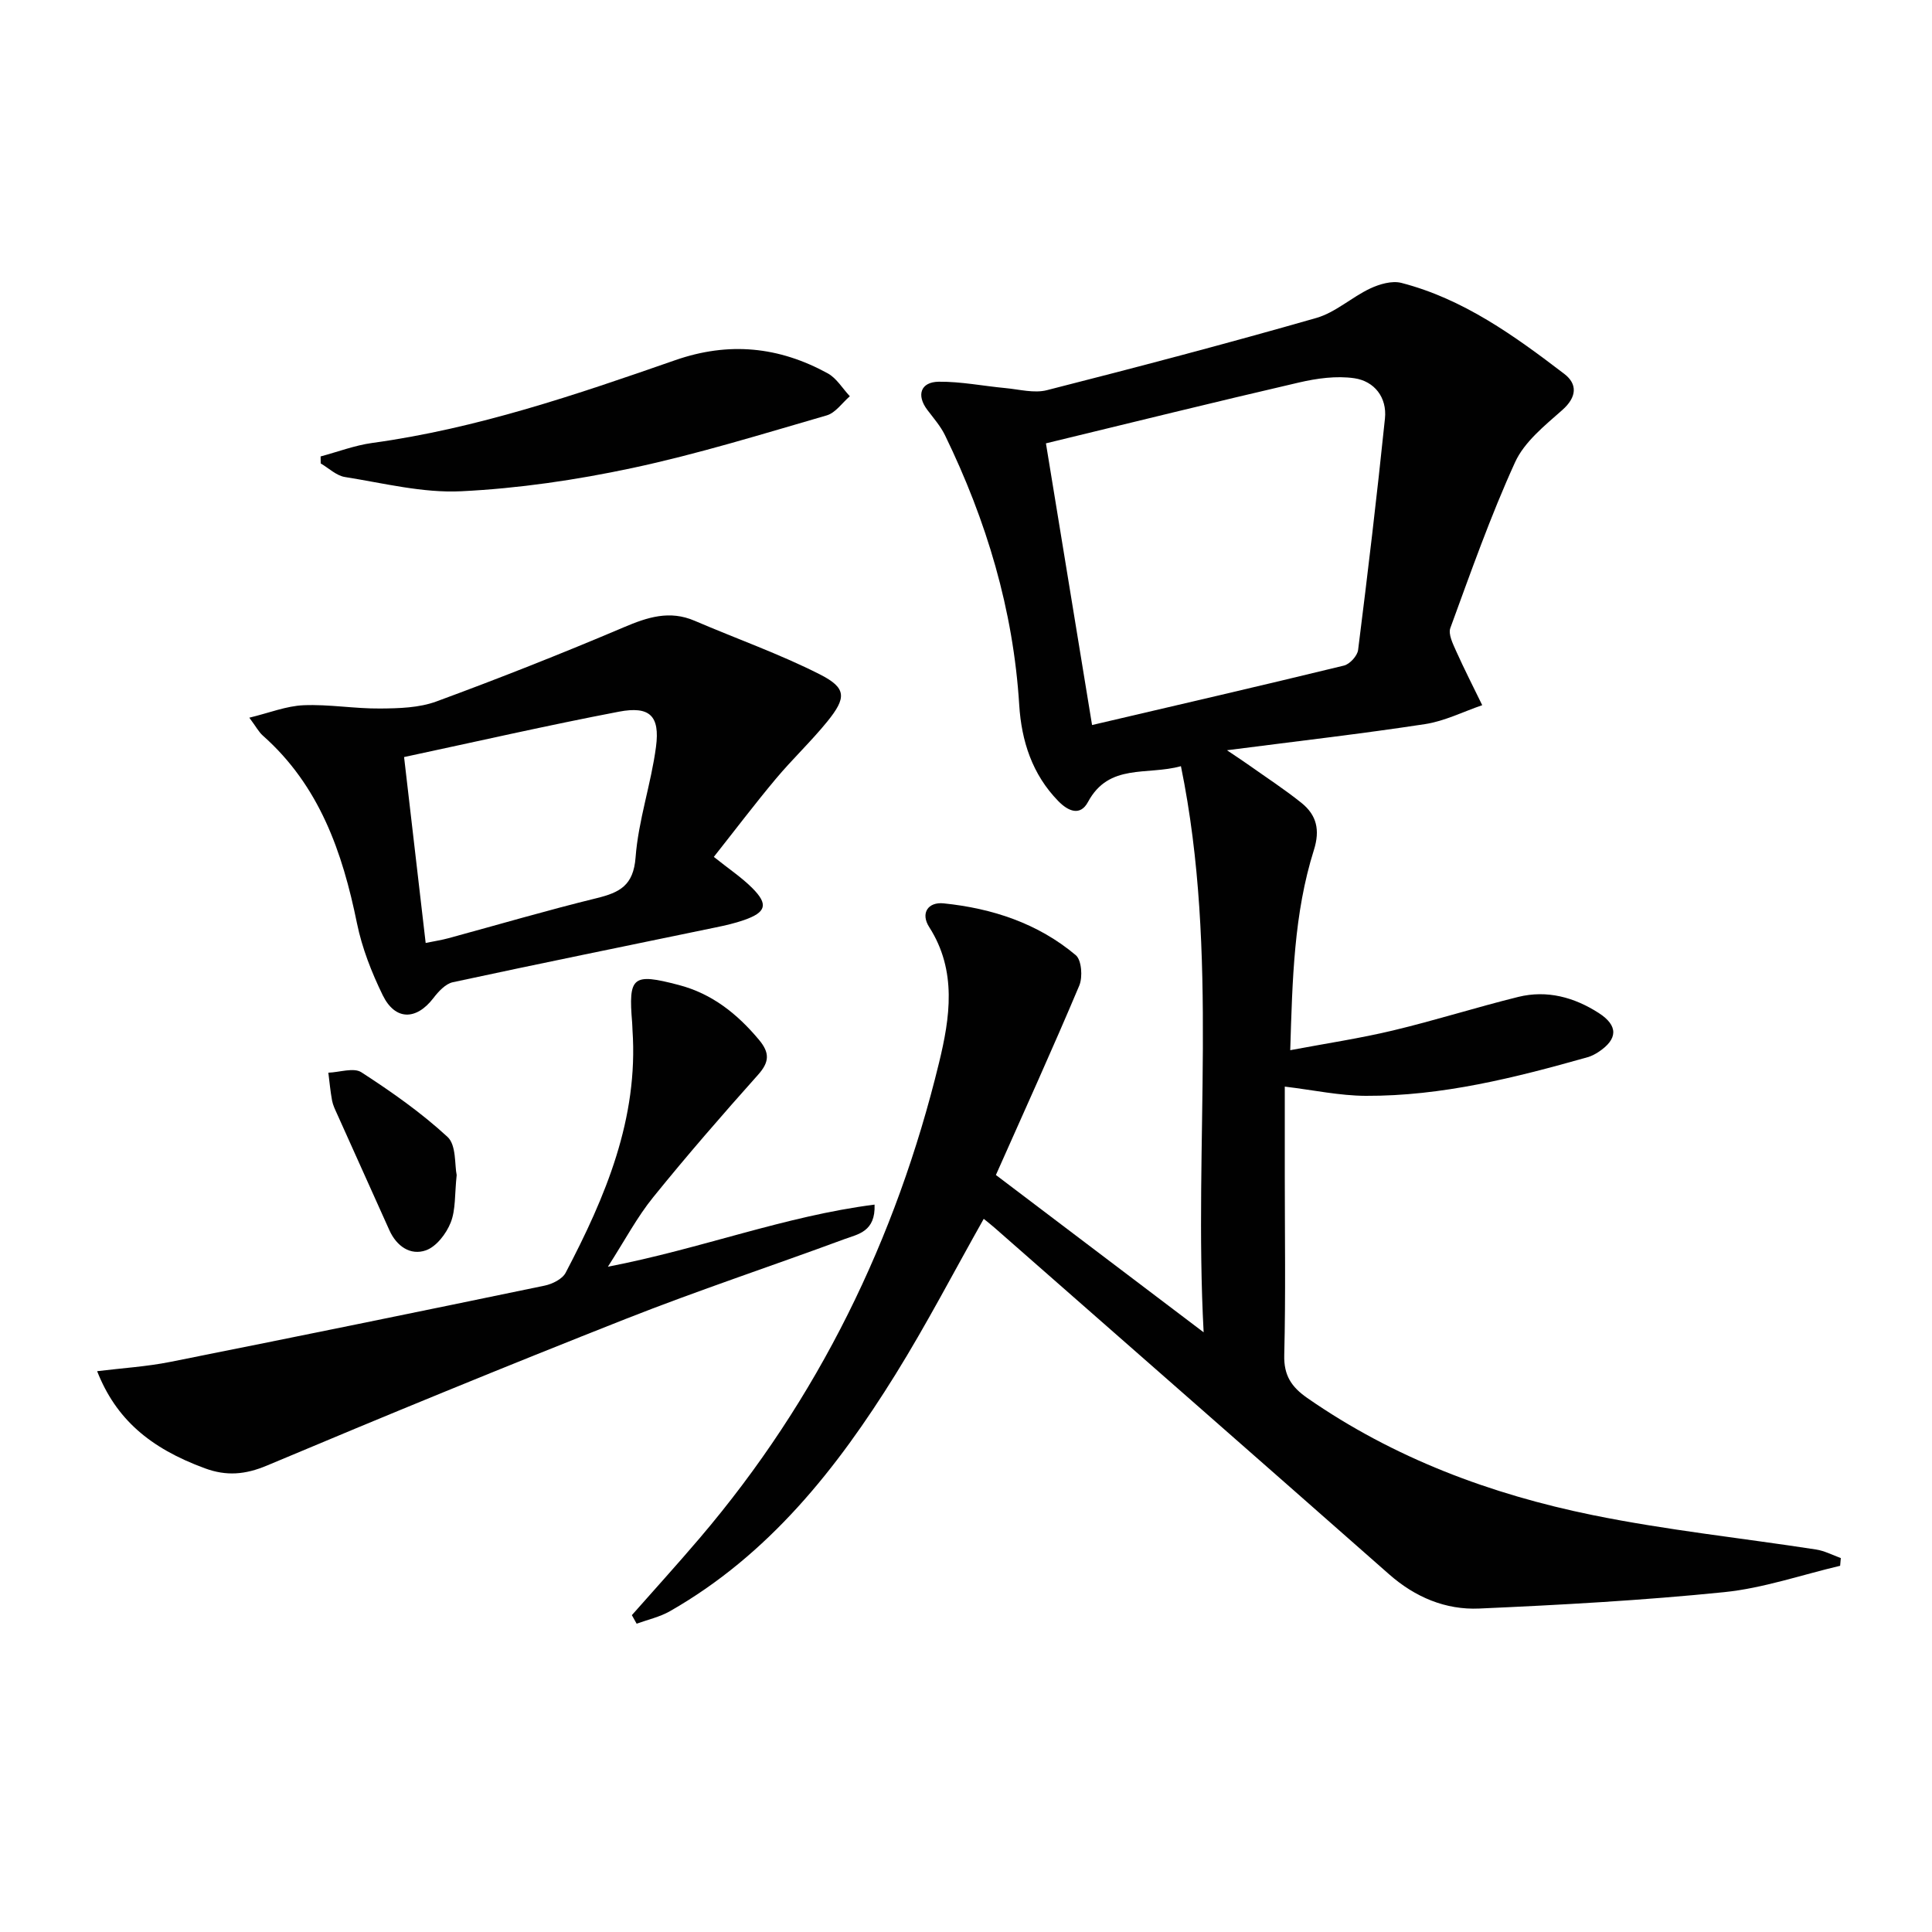
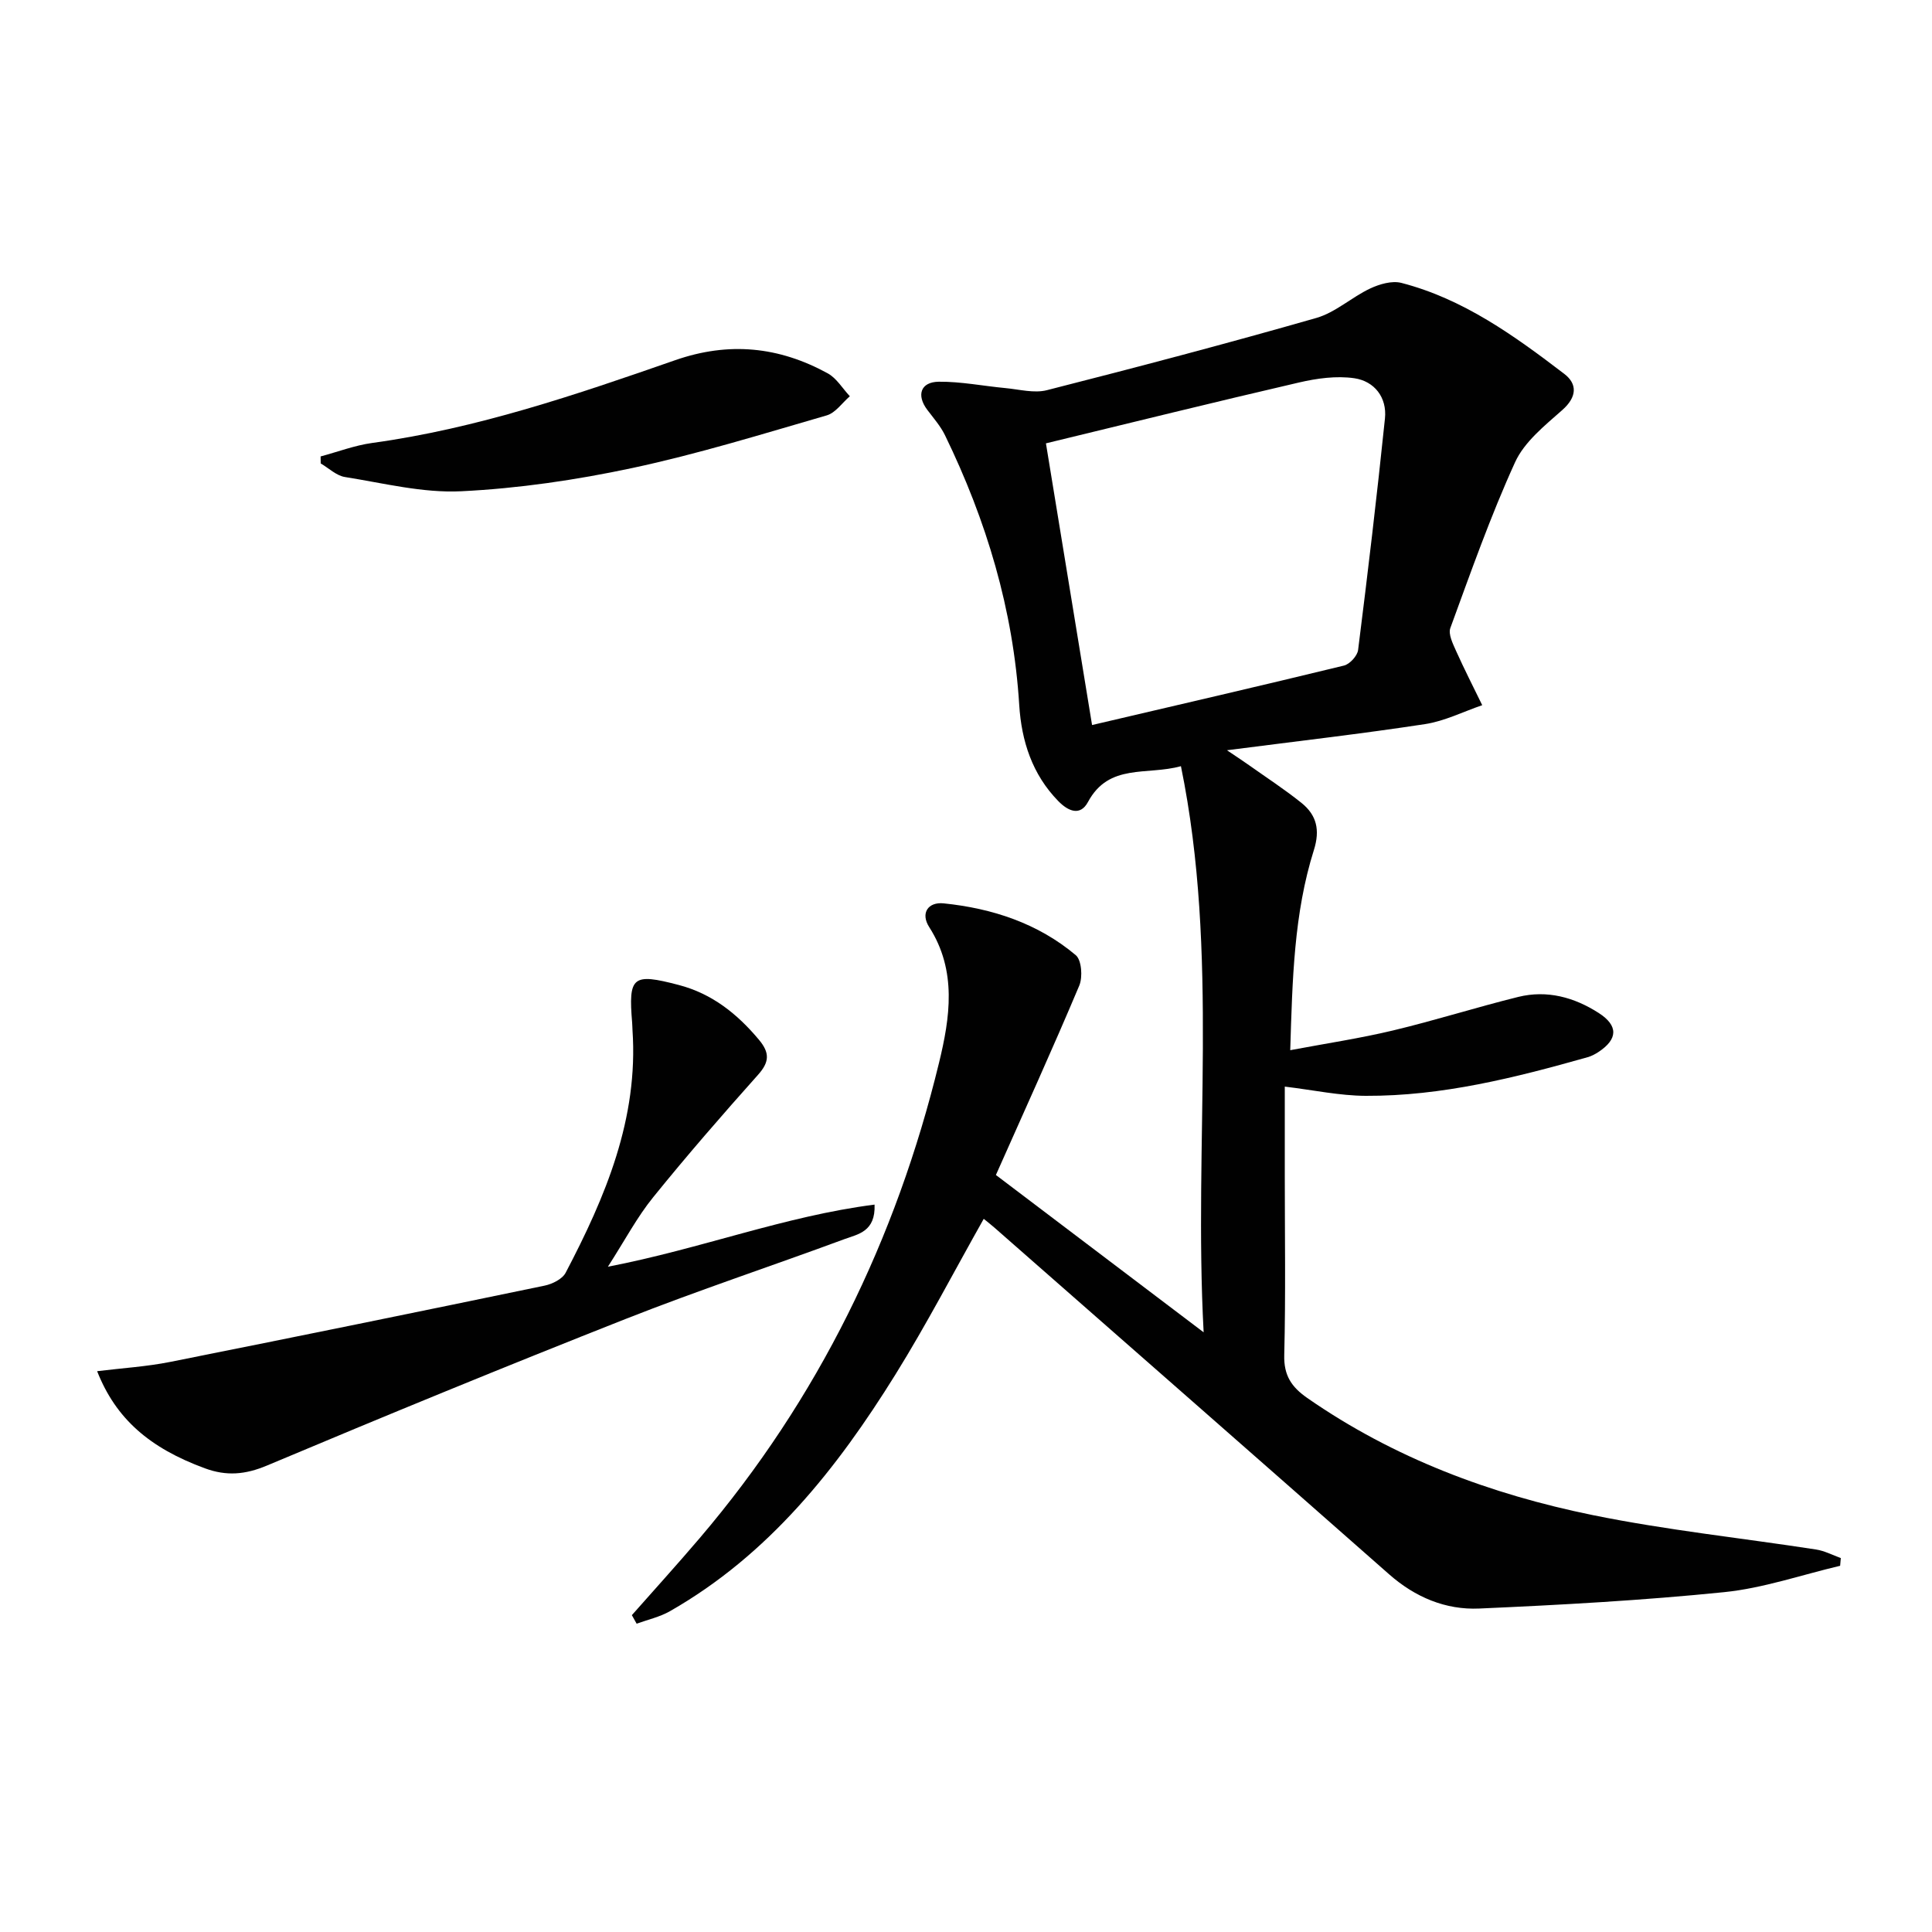
<svg xmlns="http://www.w3.org/2000/svg" enable-background="new 0 0 400 400" viewBox="0 0 400 400">
  <g fill="#010101">
    <path d="m130.82 334.4c4.7-5.32 9.47-10.58 14.07-15.98 24.51-28.77 40.64-61.84 49.53-98.4 2.25-9.26 3.77-19.02-2.04-28.08-1.83-2.86-.26-5.24 2.99-4.91 10.06 1.03 19.52 4.13 27.36 10.73 1.21 1.02 1.46 4.54.72 6.3-5.53 13.12-11.43 26.09-17.26 39.21 14.07 10.66 27.92 21.14 43.01 32.57-2.12-39.67 3.26-78.3-4.7-117.21-7.08 1.96-14.9-.68-19.25 7.42-1.6 2.97-4.08 1.92-6.14-.19-5.41-5.54-7.62-12.44-8.09-19.89-1.22-19.71-6.78-38.19-15.36-55.84-.92-1.9-2.38-3.56-3.67-5.27-2.29-3.03-1.41-5.79 2.39-5.83 4.59-.04 9.19.89 13.79 1.32 2.87.27 5.94 1.11 8.59.43 18.65-4.75 37.27-9.65 55.77-14.95 3.97-1.14 7.32-4.3 11.15-6.1 1.93-.91 4.51-1.66 6.46-1.16 12.85 3.32 23.41 10.96 33.73 18.84 2.75 2.1 2.62 4.8-.41 7.48-3.64 3.22-7.85 6.58-9.78 10.81-5.09 11.16-9.18 22.79-13.4 34.32-.47 1.28.52 3.25 1.18 4.74 1.7 3.79 3.6 7.5 5.42 11.24-3.94 1.35-7.79 3.3-11.84 3.92-13.1 2-26.27 3.51-41.01 5.41 2.37 1.6 3.48 2.32 4.56 3.09 3.65 2.59 7.42 5.04 10.9 7.84 3.09 2.5 3.85 5.56 2.54 9.72-4.14 13.12-4.45 26.75-4.9 41.45 7.49-1.41 14.44-2.45 21.26-4.08 8.71-2.08 17.26-4.8 25.95-6.95 5.96-1.47 11.59.07 16.66 3.33 4.07 2.62 3.98 5.41-.05 8.07-.69.45-1.45.86-2.24 1.08-15.03 4.25-30.18 8.07-45.93 8-5.43-.02-10.85-1.2-16.78-1.91v18.09c0 12.5.2 25-.11 37.49-.11 4.23 1.5 6.61 4.77 8.89 17.93 12.46 37.98 19.94 59.12 24.25 15.26 3.11 30.81 4.74 46.22 7.12 1.76.27 3.42 1.16 5.12 1.77-.05.53-.09 1.06-.14 1.6-8 1.88-15.92 4.64-24.03 5.46-16.84 1.71-33.77 2.64-50.69 3.39-6.96.31-13.27-2.34-18.66-7.09-27.22-23.99-54.51-47.9-81.78-71.83-.73-.64-1.5-1.23-2.15-1.76-6.12 10.85-11.79 21.78-18.27 32.21-12.13 19.54-26.25 37.35-46.69 49.02-2.11 1.2-4.59 1.75-6.9 2.59-.33-.58-.66-1.18-.99-1.77zm95.28-184.29c18-4.21 35.1-8.16 52.15-12.31 1.2-.29 2.78-2.01 2.93-3.23 2.01-15.96 3.91-31.93 5.56-47.93.45-4.35-2.18-7.72-6.34-8.33-3.71-.54-7.74.02-11.45.88-17.52 4.06-34.99 8.38-52.4 12.6 3.21 19.59 6.33 38.67 9.55 58.32z" />
-     <path d="m147.79 177.41c3.12 2.5 5.78 4.26 7.98 6.47 3.36 3.37 2.85 5.02-1.76 6.62-1.87.65-3.83 1.1-5.78 1.5-18.16 3.77-36.35 7.45-54.48 11.36-1.51.33-2.98 1.92-4.01 3.27-3.55 4.64-7.92 4.69-10.5-.58-2.3-4.71-4.28-9.76-5.33-14.88-3.01-14.78-7.79-28.51-19.49-38.87-.84-.74-1.39-1.82-2.8-3.71 4.14-1 7.66-2.43 11.24-2.58 5.27-.22 10.58.73 15.86.68 3.9-.03 8.05-.14 11.63-1.46 13.05-4.8 25.99-9.92 38.78-15.35 4.93-2.1 9.5-3.59 14.7-1.35 8.63 3.71 17.55 6.85 25.91 11.09 5.55 2.82 5.55 4.82 1.53 9.78-3.35 4.12-7.25 7.79-10.66 11.87-4.36 5.21-8.47 10.64-12.82 16.14zm-59.66 17.82c1.88-.39 3.32-.6 4.7-.98 10.24-2.78 20.42-5.78 30.72-8.3 4.75-1.17 7.6-2.61 8.04-8.44.58-7.7 3.22-15.22 4.23-22.91.84-6.42-1.32-8.47-7.7-7.25-14.74 2.82-29.39 6.17-44.46 9.39 1.56 13.45 2.99 25.76 4.47 38.49z" />
    <path d="m125.86 262.26c19.27-3.71 36.59-10.48 55.21-12.86.22 5.61-3.44 6.12-6.16 7.12-15.11 5.59-30.42 10.65-45.39 16.56-24.88 9.81-49.61 19.98-74.26 30.35-4.5 1.89-8.38 2.21-12.83.57-11.45-4.2-18.44-10.25-22.32-20.11 5.16-.64 10.21-.94 15.12-1.92 25.86-5.15 51.69-10.43 77.51-15.79 1.6-.33 3.68-1.35 4.37-2.67 8.25-15.73 15.09-31.9 13.84-50.26-.03-.5-.03-1-.07-1.5-.8-9.61.07-10.33 9.65-7.82 6.88 1.8 12.1 5.96 16.6 11.34 2.25 2.69 2.2 4.59-.18 7.25-7.41 8.3-14.72 16.7-21.71 25.35-3.33 4.1-5.83 8.86-9.38 14.39z" />
    <path d="m66.38 94.5c3.55-.95 7.06-2.29 10.67-2.79 21.66-2.97 42.23-9.99 62.72-17.13 11.16-3.89 21.51-2.81 31.59 2.71 1.85 1.01 3.08 3.14 4.59 4.75-1.58 1.36-2.96 3.43-4.78 3.96-13.36 3.87-26.68 8-40.27 10.9-11.63 2.48-23.55 4.23-35.41 4.81-7.96.39-16.08-1.68-24.08-2.95-1.77-.28-3.35-1.84-5.01-2.81 0-.48-.01-.97-.02-1.45z" />
-     <path d="m94.55 243.29c-.43 3.98-.18 7.17-1.24 9.83-.91 2.3-2.97 4.99-5.14 5.75-3.2 1.12-6.06-.85-7.55-4.16-3.6-8.02-7.22-16.04-10.82-24.06-.41-.91-.87-1.83-1.05-2.8-.35-1.9-.53-3.84-.77-5.76 2.32-.08 5.26-1.12 6.85-.08 6.24 4.04 12.39 8.36 17.83 13.38 1.84 1.7 1.45 5.8 1.89 7.9z" />
  </g>
</svg>